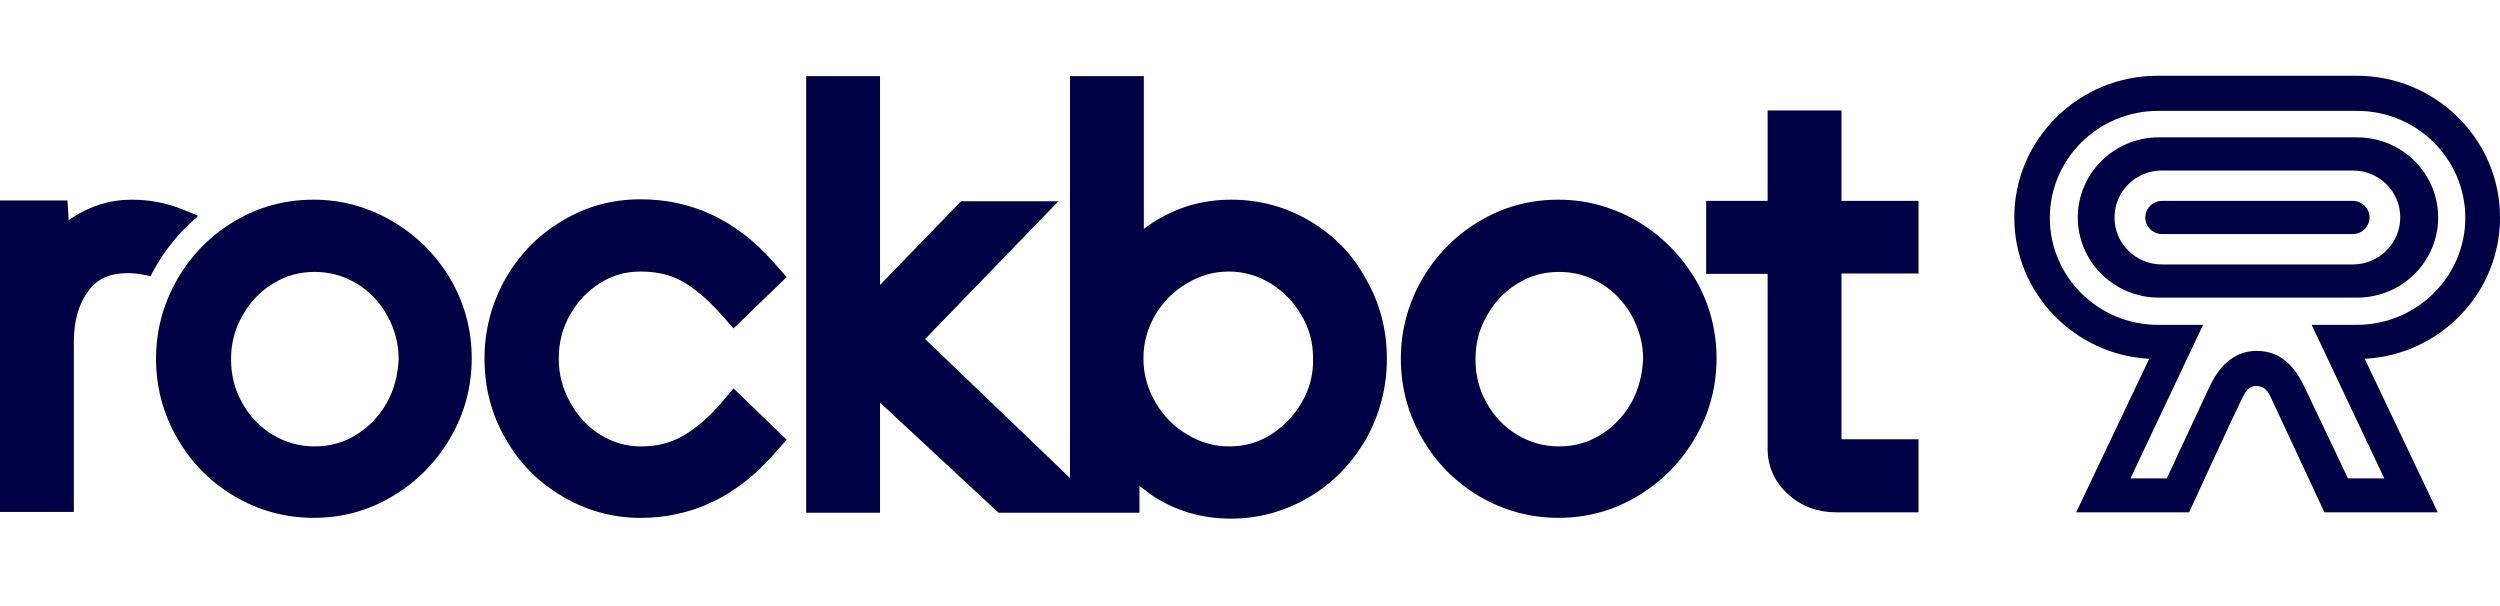
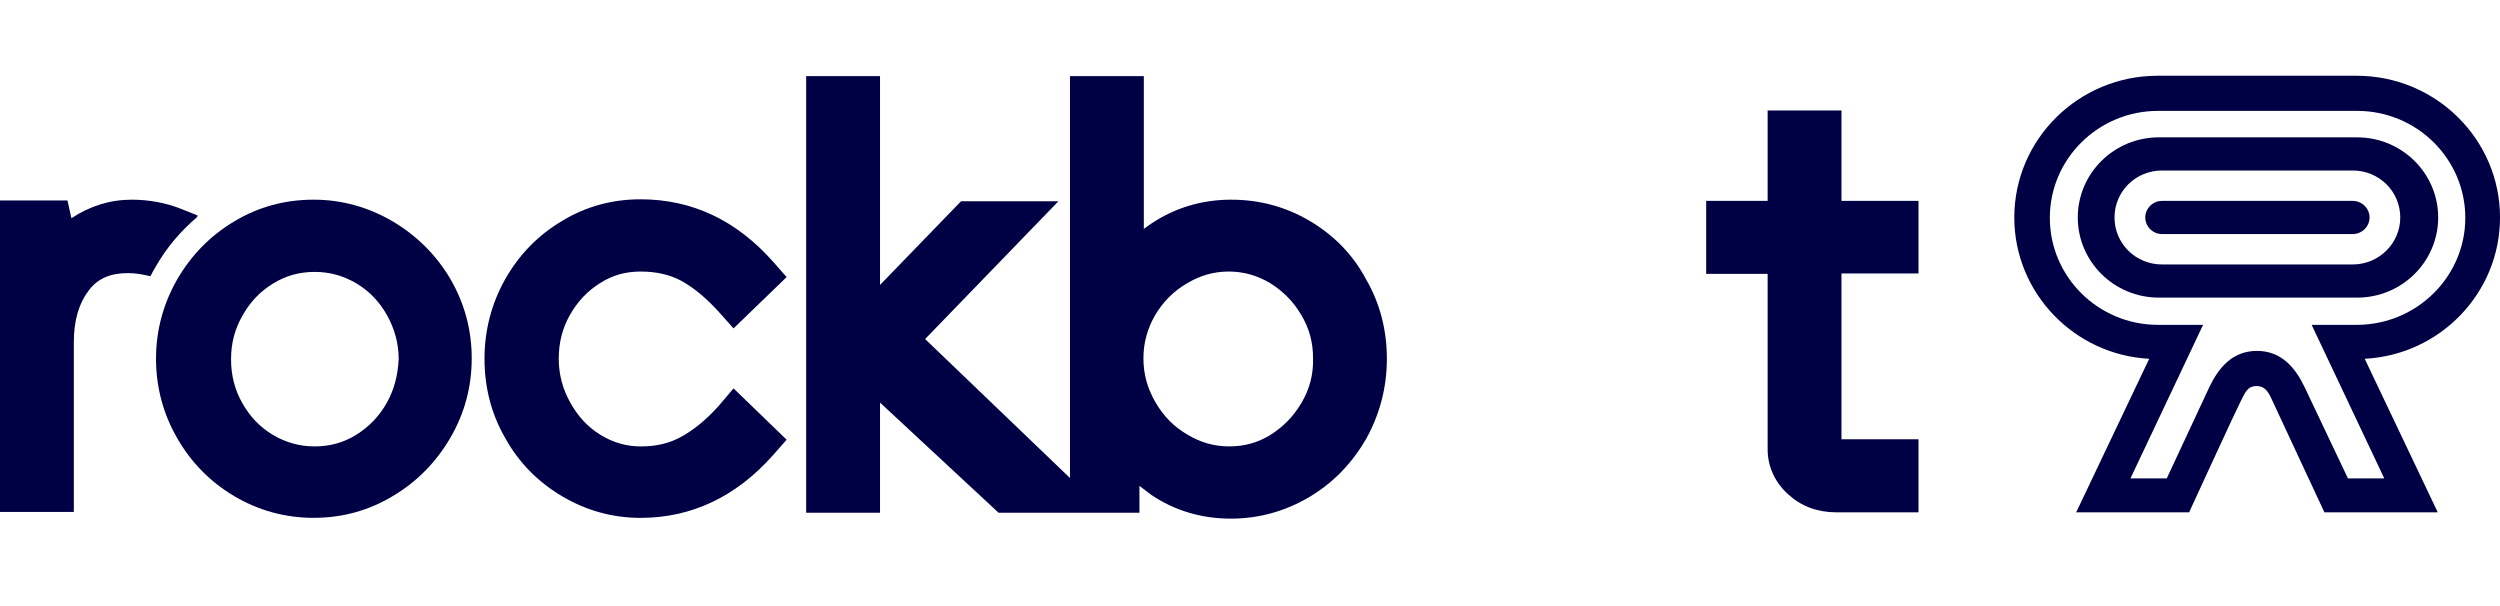
<svg xmlns="http://www.w3.org/2000/svg" width="132" height="32" viewBox="0 0 132 32" fill="none">
  <g clip-path="url(#clip0_32_339)">
    <path d="M101.297 14.461V10.605H97.23V5.832H93.331V10.605H90.086V14.461H93.331V23.715C93.331 24.632 93.71 25.466 94.427 26.112C95.122 26.738 95.965 27.05 96.956 27.05H101.297V23.194H97.23V14.44H101.297V14.461Z" fill="#000044" />
-     <path d="M10.41 11.46L10.431 11.377L9.546 11.022C8.745 10.71 7.881 10.543 6.954 10.543C5.816 10.543 4.741 10.877 3.772 11.523C3.73 11.564 3.667 11.585 3.625 11.627L3.561 10.585H0V27.03H3.898V18.067C3.898 16.9 4.172 16.004 4.699 15.316C5.184 14.691 5.837 14.42 6.764 14.42C7.123 14.42 7.523 14.482 7.944 14.586C8.029 14.42 8.113 14.253 8.218 14.086C8.787 13.086 9.525 12.21 10.41 11.46Z" fill="#000044" />
+     <path d="M10.41 11.46L10.431 11.377L9.546 11.022C8.745 10.71 7.881 10.543 6.954 10.543C5.816 10.543 4.741 10.877 3.772 11.523L3.561 10.585H0V27.03H3.898V18.067C3.898 16.9 4.172 16.004 4.699 15.316C5.184 14.691 5.837 14.42 6.764 14.42C7.123 14.42 7.523 14.482 7.944 14.586C8.029 14.42 8.113 14.253 8.218 14.086C8.787 13.086 9.525 12.21 10.41 11.46Z" fill="#000044" />
    <path d="M20.734 11.689C19.449 10.939 18.058 10.543 16.562 10.543C15.045 10.543 13.654 10.918 12.368 11.689C11.104 12.44 10.093 13.482 9.355 14.753C8.618 16.046 8.238 17.442 8.238 18.943C8.238 20.443 8.618 21.861 9.355 23.132C10.093 24.424 11.104 25.446 12.368 26.196C13.633 26.946 15.045 27.342 16.562 27.342C18.058 27.342 19.449 26.967 20.734 26.196C21.999 25.446 23.01 24.424 23.769 23.132C24.527 21.84 24.907 20.422 24.907 18.922C24.907 17.421 24.527 16.004 23.769 14.712C23.031 13.461 21.999 12.44 20.734 11.689ZM20.418 21.277C20.018 21.986 19.47 22.549 18.796 22.965C18.121 23.382 17.405 23.57 16.604 23.57C15.803 23.57 15.087 23.361 14.413 22.965C13.717 22.549 13.19 21.986 12.79 21.277C12.39 20.568 12.2 19.818 12.2 18.963C12.2 18.13 12.39 17.379 12.811 16.65C13.211 15.941 13.738 15.379 14.434 14.962C15.108 14.545 15.825 14.357 16.625 14.357C17.426 14.357 18.142 14.566 18.817 14.962C19.512 15.379 20.039 15.941 20.439 16.65C20.84 17.379 21.05 18.13 21.05 18.963C21.008 19.797 20.819 20.568 20.418 21.277Z" fill="#000044" />
    <path d="M37.952 21.424C37.32 22.133 36.666 22.675 35.992 23.05C35.36 23.404 34.664 23.571 33.843 23.571C33.063 23.571 32.367 23.363 31.714 22.967C31.04 22.55 30.513 21.987 30.113 21.258C29.712 20.549 29.502 19.778 29.502 18.944C29.502 18.089 29.691 17.339 30.092 16.63C30.492 15.922 31.019 15.359 31.693 14.942C32.346 14.525 33.042 14.338 33.822 14.338C34.664 14.338 35.381 14.504 35.992 14.838C36.666 15.213 37.298 15.755 37.931 16.443L38.731 17.339L41.534 14.63L40.818 13.817C38.879 11.628 36.54 10.523 33.822 10.523C32.325 10.523 30.934 10.899 29.67 11.67C28.406 12.42 27.415 13.441 26.678 14.734C25.961 16.005 25.582 17.422 25.582 18.944C25.582 20.445 25.94 21.862 26.678 23.133C27.394 24.426 28.406 25.447 29.67 26.197C30.934 26.948 32.325 27.344 33.822 27.344C36.519 27.344 38.879 26.218 40.818 24.03L41.534 23.217L38.731 20.507L37.952 21.424Z" fill="#000044" />
-     <path d="M86.461 11.689C85.176 10.939 83.785 10.543 82.289 10.543C80.771 10.543 79.38 10.918 78.095 11.689C76.831 12.44 75.819 13.482 75.082 14.753C74.344 16.046 73.965 17.442 73.965 18.943C73.965 20.443 74.344 21.861 75.082 23.132C75.819 24.424 76.831 25.446 78.095 26.196C79.359 26.946 80.771 27.342 82.289 27.342C83.785 27.342 85.176 26.967 86.461 26.196C87.725 25.446 88.737 24.424 89.496 23.132C90.254 21.84 90.633 20.422 90.633 18.922C90.633 17.421 90.254 16.004 89.496 14.712C88.737 13.461 87.725 12.44 86.461 11.689ZM86.124 21.277C85.724 21.986 85.176 22.549 84.501 22.965C83.827 23.382 83.11 23.57 82.31 23.57C81.509 23.57 80.792 23.361 80.118 22.965C79.423 22.549 78.896 21.986 78.496 21.277C78.095 20.568 77.906 19.818 77.906 18.963C77.906 18.13 78.095 17.379 78.517 16.65C78.917 15.941 79.444 15.379 80.139 14.962C80.814 14.545 81.53 14.357 82.331 14.357C83.132 14.357 83.848 14.566 84.522 14.962C85.218 15.379 85.745 15.941 86.145 16.65C86.545 17.379 86.756 18.13 86.756 18.963C86.714 19.797 86.524 20.568 86.124 21.277Z" fill="#000044" />
    <path d="M69.16 11.669C67.896 10.918 66.505 10.543 65.009 10.543C63.471 10.543 62.08 10.96 60.837 11.773C60.689 11.877 60.52 11.982 60.394 12.086V4.02H56.495V25.238L48.846 17.901L55.884 10.627H50.743L46.465 15.045V4.02H42.566V27.072H46.465V21.257L52.724 27.072H60.162V25.654C60.373 25.821 60.584 25.967 60.794 26.134C62.038 26.968 63.45 27.384 64.988 27.384C66.484 27.384 67.875 26.988 69.139 26.238C70.404 25.488 71.394 24.446 72.132 23.174C72.848 21.882 73.227 20.465 73.227 18.943C73.227 17.442 72.869 16.025 72.132 14.754C71.436 13.441 70.425 12.419 69.16 11.669ZM68.739 21.236C68.317 21.965 67.769 22.528 67.074 22.966C66.4 23.383 65.683 23.57 64.904 23.57C64.103 23.57 63.386 23.362 62.691 22.945C61.974 22.528 61.427 21.965 61.005 21.236C60.584 20.506 60.373 19.756 60.373 18.922C60.373 18.088 60.584 17.359 60.984 16.65C61.406 15.942 61.953 15.379 62.67 14.962C63.365 14.545 64.082 14.337 64.882 14.337C65.662 14.337 66.379 14.545 67.053 14.941C67.748 15.379 68.296 15.921 68.718 16.65C69.139 17.359 69.329 18.088 69.329 18.922C69.35 19.756 69.16 20.506 68.739 21.236Z" fill="#000044" />
    <path d="M132.001 11.483C132.001 7.356 128.608 4 124.436 4H113.921C109.748 4 106.355 7.356 106.355 11.483C106.355 15.464 109.516 18.736 113.478 18.944L109.622 27.052H115.585C115.585 27.052 118.093 21.591 118.304 21.195C118.514 20.82 118.62 20.383 119.147 20.383C119.673 20.383 119.842 20.862 119.99 21.175C120.137 21.487 122.729 27.052 122.729 27.052H128.714L124.857 18.944C128.84 18.736 132.001 15.464 132.001 11.483ZM124.436 17.152H122.055L125.89 25.26H123.972L121.675 20.424C121.212 19.465 120.495 18.527 119.168 18.527C117.84 18.527 117.124 19.465 116.66 20.424L114.405 25.26H112.488L116.323 17.152H113.942C110.781 17.152 108.231 14.609 108.231 11.503C108.231 8.377 110.802 5.855 113.942 5.855H124.457C127.618 5.855 130.168 8.398 130.168 11.503C130.168 14.609 127.597 17.152 124.436 17.152Z" fill="#000044" />
    <path d="M124.227 10.607H114.155C113.67 10.607 113.27 11.003 113.27 11.483C113.27 11.962 113.67 12.358 114.155 12.358H124.227C124.712 12.358 125.112 11.962 125.112 11.483C125.112 11.003 124.712 10.607 124.227 10.607Z" fill="#000044" />
    <path d="M124.458 7.252H113.985C111.625 7.252 109.707 9.149 109.707 11.483C109.707 13.818 111.625 15.714 113.985 15.714H124.458C126.818 15.714 128.736 13.818 128.736 11.483C128.736 9.149 126.818 7.252 124.458 7.252ZM124.226 13.963H114.153C112.763 13.963 111.646 12.859 111.646 11.483C111.646 10.107 112.763 9.003 114.153 9.003H124.226C125.617 9.003 126.734 10.107 126.734 11.483C126.734 12.859 125.596 13.963 124.226 13.963Z" fill="#000044" />
  </g>
  <defs>
    <clipPath id="clip0_32_339">
      <rect width="132" height="32" fill="white" />
    </clipPath>
  </defs>
</svg>